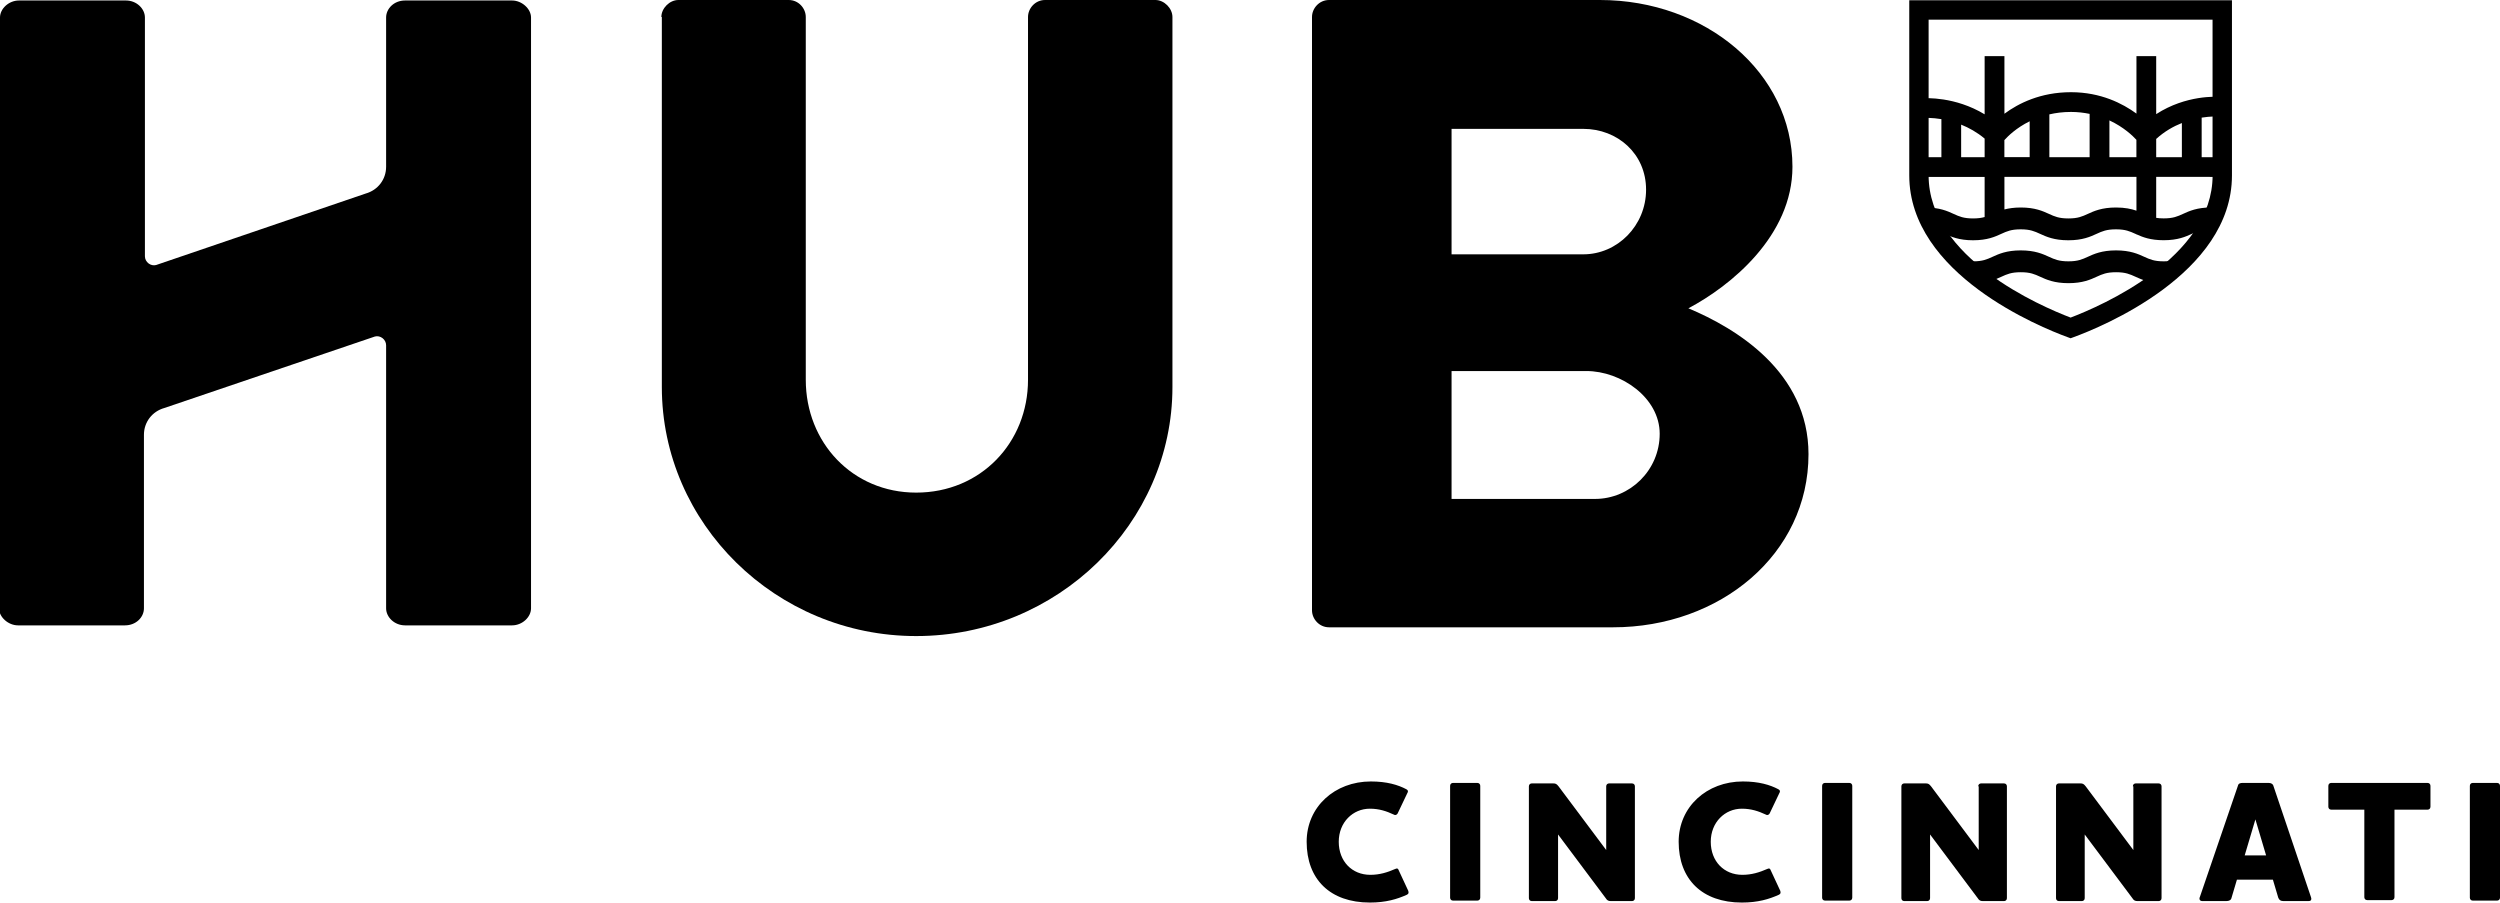
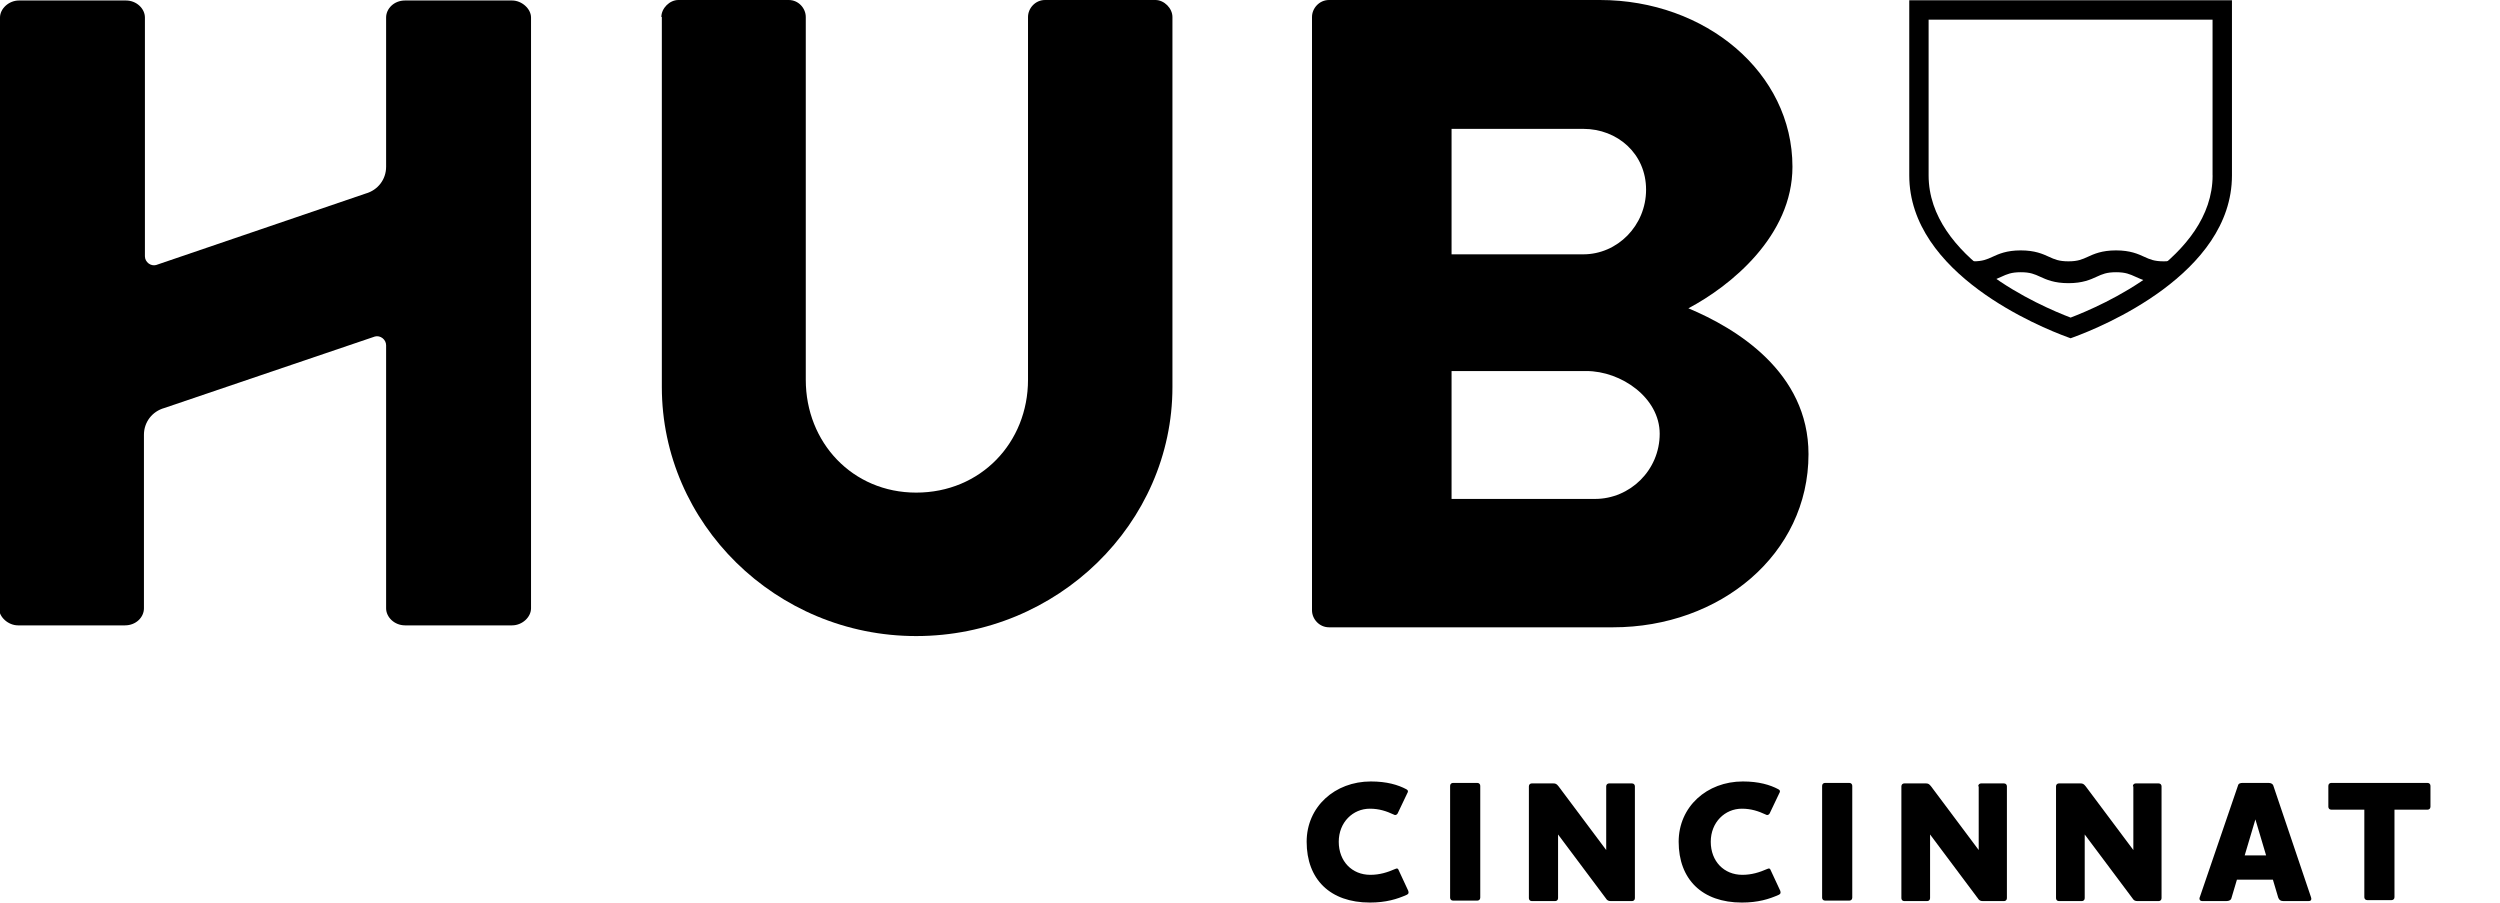
<svg xmlns="http://www.w3.org/2000/svg" xmlns:xlink="http://www.w3.org/1999/xlink" version="1.1" id="Layer_1" x="0px" y="0px" viewBox="0 0 514.1 185.6" style="enable-background:new 0 0 514.1 185.6;" xml:space="preserve">
  <style type="text/css">
	.st0{clip-path:url(#SVGID_00000058557707783610515240000003198202666677730947_);}
</style>
  <g>
    <g>
      <path d="M136,3.5c0-1.8,1.7-3.5,3.5-3.5h22.7c2,0,3.5,1.7,3.5,3.5v74.6c0,12.9,9.6,23.2,22.7,23.2c13.3,0,23-10.3,23-23.2V3.5    c0-1.8,1.5-3.5,3.5-3.5h22.7c1.8,0,3.5,1.7,3.5,3.5v76.1c0,28-23.6,51.2-52.7,51.2c-28.9,0-52.3-23.2-52.3-51.2V3.5H136z" />
      <path d="M269.8,3.5c0-1.8,1.5-3.5,3.5-3.5H329c21.7,0,39.6,14.9,39.6,34.3c0,14.2-12.7,24.5-21.4,29.1c9.8,4.1,24.7,13.1,24.7,30    c0,20.6-18.2,35.6-40.2,35.6h-58.4c-2,0-3.5-1.7-3.5-3.5L269.8,3.5L269.8,3.5z M325.6,52.3c7,0,12.9-5.9,12.9-13.3    s-5.9-12.5-12.9-12.5h-27.1v25.8H325.6z M328,102.6c7.2,0,13.3-5.9,13.3-13.4c0-7.4-7.9-12.9-15.1-12.9h-27.7v26.3    C298.5,102.6,328,102.6,328,102.6z" />
      <path d="M0,3.6c0-1.8,1.8-3.5,3.9-3.5h22c2.2,0,3.9,1.7,3.9,3.5v49.1c0,1.2,1.2,2.1,2.3,1.8l43.1-14.7c2.5-0.7,4.2-2.9,4.2-5.5    V3.6c0-1.8,1.6-3.5,3.9-3.5h22c2,0,3.9,1.7,3.9,3.5v121.5c0,1.8-1.8,3.5-3.9,3.5h-22c-2.2,0-3.9-1.7-3.9-3.5V71    c0-1.2-1.2-2.1-2.3-1.8L33.8,83.9c-2.5,0.7-4.2,2.9-4.2,5.5v35.7c0,1.8-1.6,3.5-3.9,3.5h-22c-2,0-3.9-1.7-3.9-3.5V3.6H0z" />
    </g>
  </g>
  <g>
    <path d="M268.7,173.1c0-7.2,5.8-12.4,13.2-12.4c3.3,0,5.6,0.7,7.3,1.6c0.4,0.2,0.4,0.5,0.2,0.8l-2,4.2c-0.2,0.3-0.5,0.4-0.8,0.2   c-1.5-0.7-3-1.2-4.9-1.2c-3.5,0-6.4,2.8-6.4,6.8s2.7,6.8,6.5,6.8c1.9,0,3.5-0.5,5.1-1.2c0.4-0.2,0.6-0.1,0.7,0.2l2,4.3   c0.1,0.4,0.1,0.6-0.3,0.8c-2,0.9-4.3,1.6-7.6,1.6C273.5,185.6,268.7,180.8,268.7,173.1z" />
    <path d="M303.8,161c0.4,0,0.6,0.3,0.6,0.6v23c0,0.4-0.3,0.6-0.6,0.6h-5c-0.4,0-0.6-0.3-0.6-0.6v-23c0-0.4,0.3-0.6,0.6-0.6H303.8z" />
    <path d="M330.3,161.7c0-0.4,0.3-0.6,0.6-0.6h4.7c0.4,0,0.6,0.3,0.6,0.6v23c0,0.4-0.3,0.6-0.6,0.6h-4.3c-0.5,0-0.8-0.1-1.1-0.6   l-9.8-13.1v13.1c0,0.4-0.3,0.6-0.6,0.6H315c-0.4,0-0.6-0.3-0.6-0.6v-23c0-0.4,0.3-0.6,0.6-0.6h4.4c0.5,0,0.7,0.1,1.1,0.6l9.8,13.1   V161.7z" />
    <path d="M345.2,173.1c0-7.2,5.8-12.4,13.2-12.4c3.3,0,5.6,0.7,7.3,1.6c0.4,0.2,0.4,0.5,0.2,0.8l-2,4.2c-0.2,0.3-0.5,0.4-0.8,0.2   c-1.5-0.7-3-1.2-4.9-1.2c-3.5,0-6.4,2.8-6.4,6.8s2.7,6.8,6.5,6.8c1.9,0,3.5-0.5,5.1-1.2c0.4-0.2,0.6-0.1,0.7,0.2l2,4.3   c0.1,0.4,0.1,0.6-0.3,0.8c-2,0.9-4.3,1.6-7.6,1.6C350,185.6,345.2,180.8,345.2,173.1z" />
    <path d="M380.3,161c0.4,0,0.6,0.3,0.6,0.6v23c0,0.4-0.3,0.6-0.6,0.6h-5c-0.4,0-0.6-0.3-0.6-0.6v-23c0-0.4,0.3-0.6,0.6-0.6H380.3z" />
    <path d="M406.8,161.7c0-0.4,0.3-0.6,0.6-0.6h4.7c0.4,0,0.6,0.3,0.6,0.6v23c0,0.4-0.3,0.6-0.6,0.6h-4.3c-0.5,0-0.8-0.1-1.1-0.6   l-9.8-13.1v13.1c0,0.4-0.3,0.6-0.6,0.6h-4.7c-0.4,0-0.6-0.3-0.6-0.6v-23c0-0.4,0.3-0.6,0.6-0.6h4.4c0.5,0,0.7,0.1,1.1,0.6l9.8,13.1   v-13.1H406.8z" />
    <path d="M438.6,161.7c0-0.4,0.3-0.6,0.6-0.6h4.7c0.4,0,0.6,0.3,0.6,0.6v23c0,0.4-0.3,0.6-0.6,0.6h-4.3c-0.5,0-0.8-0.1-1.1-0.6   l-9.8-13.1v13.1c0,0.4-0.3,0.6-0.6,0.6h-4.7c-0.4,0-0.6-0.3-0.6-0.6v-23c0-0.4,0.3-0.6,0.6-0.6h4.4c0.5,0,0.7,0.1,1.1,0.6l9.8,13.1   v-13.1H438.6z" />
    <path d="M458.9,184.6c-0.1,0.5-0.5,0.7-1.1,0.7h-4.9c-0.4,0-0.6-0.2-0.6-0.5c0-0.1,0-0.2,0.1-0.4l7.8-22.8c0.1-0.5,0.5-0.6,1-0.6   h5.3c0.5,0,0.9,0.2,1,0.6l7.7,22.8c0,0.1,0.1,0.2,0.1,0.4c0,0.3-0.1,0.5-0.6,0.5h-5.1c-0.6,0-0.9-0.2-1.1-0.7l-1.1-3.7H460   L458.9,184.6z M463.8,168.5l-2.2,7.4h4.4L463.8,168.5z" />
    <path d="M499.2,161c0.4,0,0.6,0.3,0.6,0.6v4.3c0,0.4-0.3,0.6-0.6,0.6h-6.8v18c0,0.4-0.3,0.6-0.6,0.6h-5c-0.4,0-0.6-0.3-0.6-0.6v-18   h-6.8c-0.4,0-0.6-0.3-0.6-0.6v-4.3c0-0.4,0.3-0.6,0.6-0.6H499.2z" />
-     <path d="M513.5,161c0.4,0,0.6,0.3,0.6,0.6v23c0,0.4-0.3,0.6-0.6,0.6h-5c-0.4,0-0.6-0.3-0.6-0.6v-23c0-0.4,0.3-0.6,0.6-0.6H513.5z" />
  </g>
  <g>
    <path d="M392.62,0.06v36.01c0,20.32,27.07,31.25,32.5,33.24l0.68,0.25l0.68-0.25c5.43-1.99,32.5-12.92,32.5-33.24V0.06H392.62z    M455,36.07c0,16.96-22.96,26.86-29.2,29.24c-6.24-2.38-29.2-12.28-29.2-29.24V4.05h58.39v32.02H455z" />
    <g>
      <g>
        <defs>
          <path id="SVGID_1_" d="M394.51,1.75l-0.27,34.01c0,0,1.92,22.77,31.96,31.68c31.41-11.1,31.12-30.72,31.12-30.72V1.75H394.51z" />
        </defs>
        <clipPath id="SVGID_00000031200822403023414160000014022115376074290847_">
          <use xlink:href="#SVGID_1_" style="overflow:visible;" />
        </clipPath>
        <g style="clip-path:url(#SVGID_00000031200822403023414160000014022115376074290847_);">
          <path d="M444.94,53.74c-1.96,0-2.85-0.41-3.97-0.92c-1.29-0.59-2.9-1.33-5.83-1.33s-4.54,0.74-5.83,1.33      c-1.12,0.51-2,0.92-3.96,0.92c-1.96,0-2.85-0.41-3.97-0.92c-1.29-0.59-2.9-1.33-5.83-1.33c-2.94,0-4.54,0.74-5.83,1.33      c-1.12,0.51-2,0.92-3.96,0.92s-2.85-0.41-3.97-0.92c-1.29-0.59-2.89-1.33-5.83-1.33v4.49c1.96,0,2.85,0.41,3.97,0.92      c1.29,0.59,2.9,1.33,5.83,1.33c2.94,0,4.54-0.74,5.83-1.33c1.12-0.51,2-0.92,3.97-0.92c1.96,0,2.84,0.41,3.96,0.92      c1.29,0.59,2.9,1.33,5.83,1.33c2.94,0,4.54-0.74,5.83-1.33c1.12-0.51,2-0.92,3.97-0.92c1.96,0,2.84,0.41,3.97,0.92      c1.29,0.59,2.9,1.33,5.83,1.33c2.94,0,4.54-0.74,5.83-1.33c1.12-0.51,2-0.92,3.97-0.92v-4.49c-2.94,0-4.54,0.74-5.83,1.33      C447.79,53.34,446.9,53.74,444.94,53.74z" />
-           <path d="M457.18,36.38v-4.06h-4.43v-8.13c1.89-0.3,3.17-0.23,3.2-0.22l0.31-4.05c-0.31-0.02-6.67-0.46-12.86,3.55V11.54h-4.06      v11.82c-2.84-2.08-7.35-4.39-13.42-4.4c-0.02,0-0.03,0-0.05,0c-6.26,0-10.81,2.3-13.68,4.43V11.54h-4.07v11.97      c-6.1-3.7-12.25-3.32-12.56-3.3l0.3,4.05c0.03,0,1.38-0.09,3.37,0.24v7.82h-4.83v4.06h13.72v8.25      c-0.62,0.18-1.35,0.29-2.38,0.29c-1.96,0-2.85-0.41-3.97-0.92c-1.29-0.59-2.89-1.33-5.83-1.33v4.49c1.96,0,2.85,0.41,3.97,0.92      c1.29,0.59,2.9,1.33,5.83,1.33c2.94,0,4.54-0.74,5.83-1.33c1.12-0.51,2-0.92,3.97-0.92c1.96,0,2.84,0.41,3.96,0.92      c1.29,0.59,2.9,1.33,5.83,1.33c2.94,0,4.54-0.74,5.83-1.33c1.12-0.51,2-0.92,3.97-0.92c1.96,0,2.84,0.41,3.97,0.92      c0.07,0.03,0.15,0.07,0.23,0.1v0.04h0.09c1.24,0.56,2.81,1.18,5.52,1.18c2.94,0,4.54-0.74,5.83-1.33c1.12-0.51,2-0.92,3.97-0.92      v-4.49c-2.94,0-4.54,0.74-5.83,1.33c-1.12,0.51-2,0.92-3.97,0.92c-0.61,0-1.1-0.04-1.54-0.11v-8.43L457.18,36.38L457.18,36.38z       M448.68,25.3v7.02h-5.28v-3.75C445.11,27.02,446.95,25.98,448.68,25.3z M439.33,28.75v3.57h-5.55v-7.56      C436.74,26.14,438.61,27.96,439.33,28.75z M425.9,23.02c1.37,0,2.64,0.16,3.81,0.4v8.9h-8.28v-8.8c1.34-0.31,2.8-0.5,4.42-0.5      C425.88,23.02,425.89,23.02,425.9,23.02z M417.38,24.94v7.37h-5.2v-3.5C412.92,27.99,414.64,26.29,417.38,24.94z M403.29,32.32      v-6.69c1.58,0.63,3.25,1.55,4.83,2.87v3.83L403.29,32.32L403.29,32.32z M439.33,43.32c-1.04-0.36-2.36-0.65-4.19-0.65      c-2.94,0-4.54,0.74-5.83,1.33c-1.12,0.51-2,0.92-3.96,0.92c-1.96,0-2.85-0.41-3.97-0.92c-1.29-0.59-2.9-1.33-5.83-1.33      c-1.38,0-2.46,0.17-3.36,0.4v-6.7h27.15v6.95H439.33z" />
        </g>
      </g>
    </g>
  </g>
</svg>